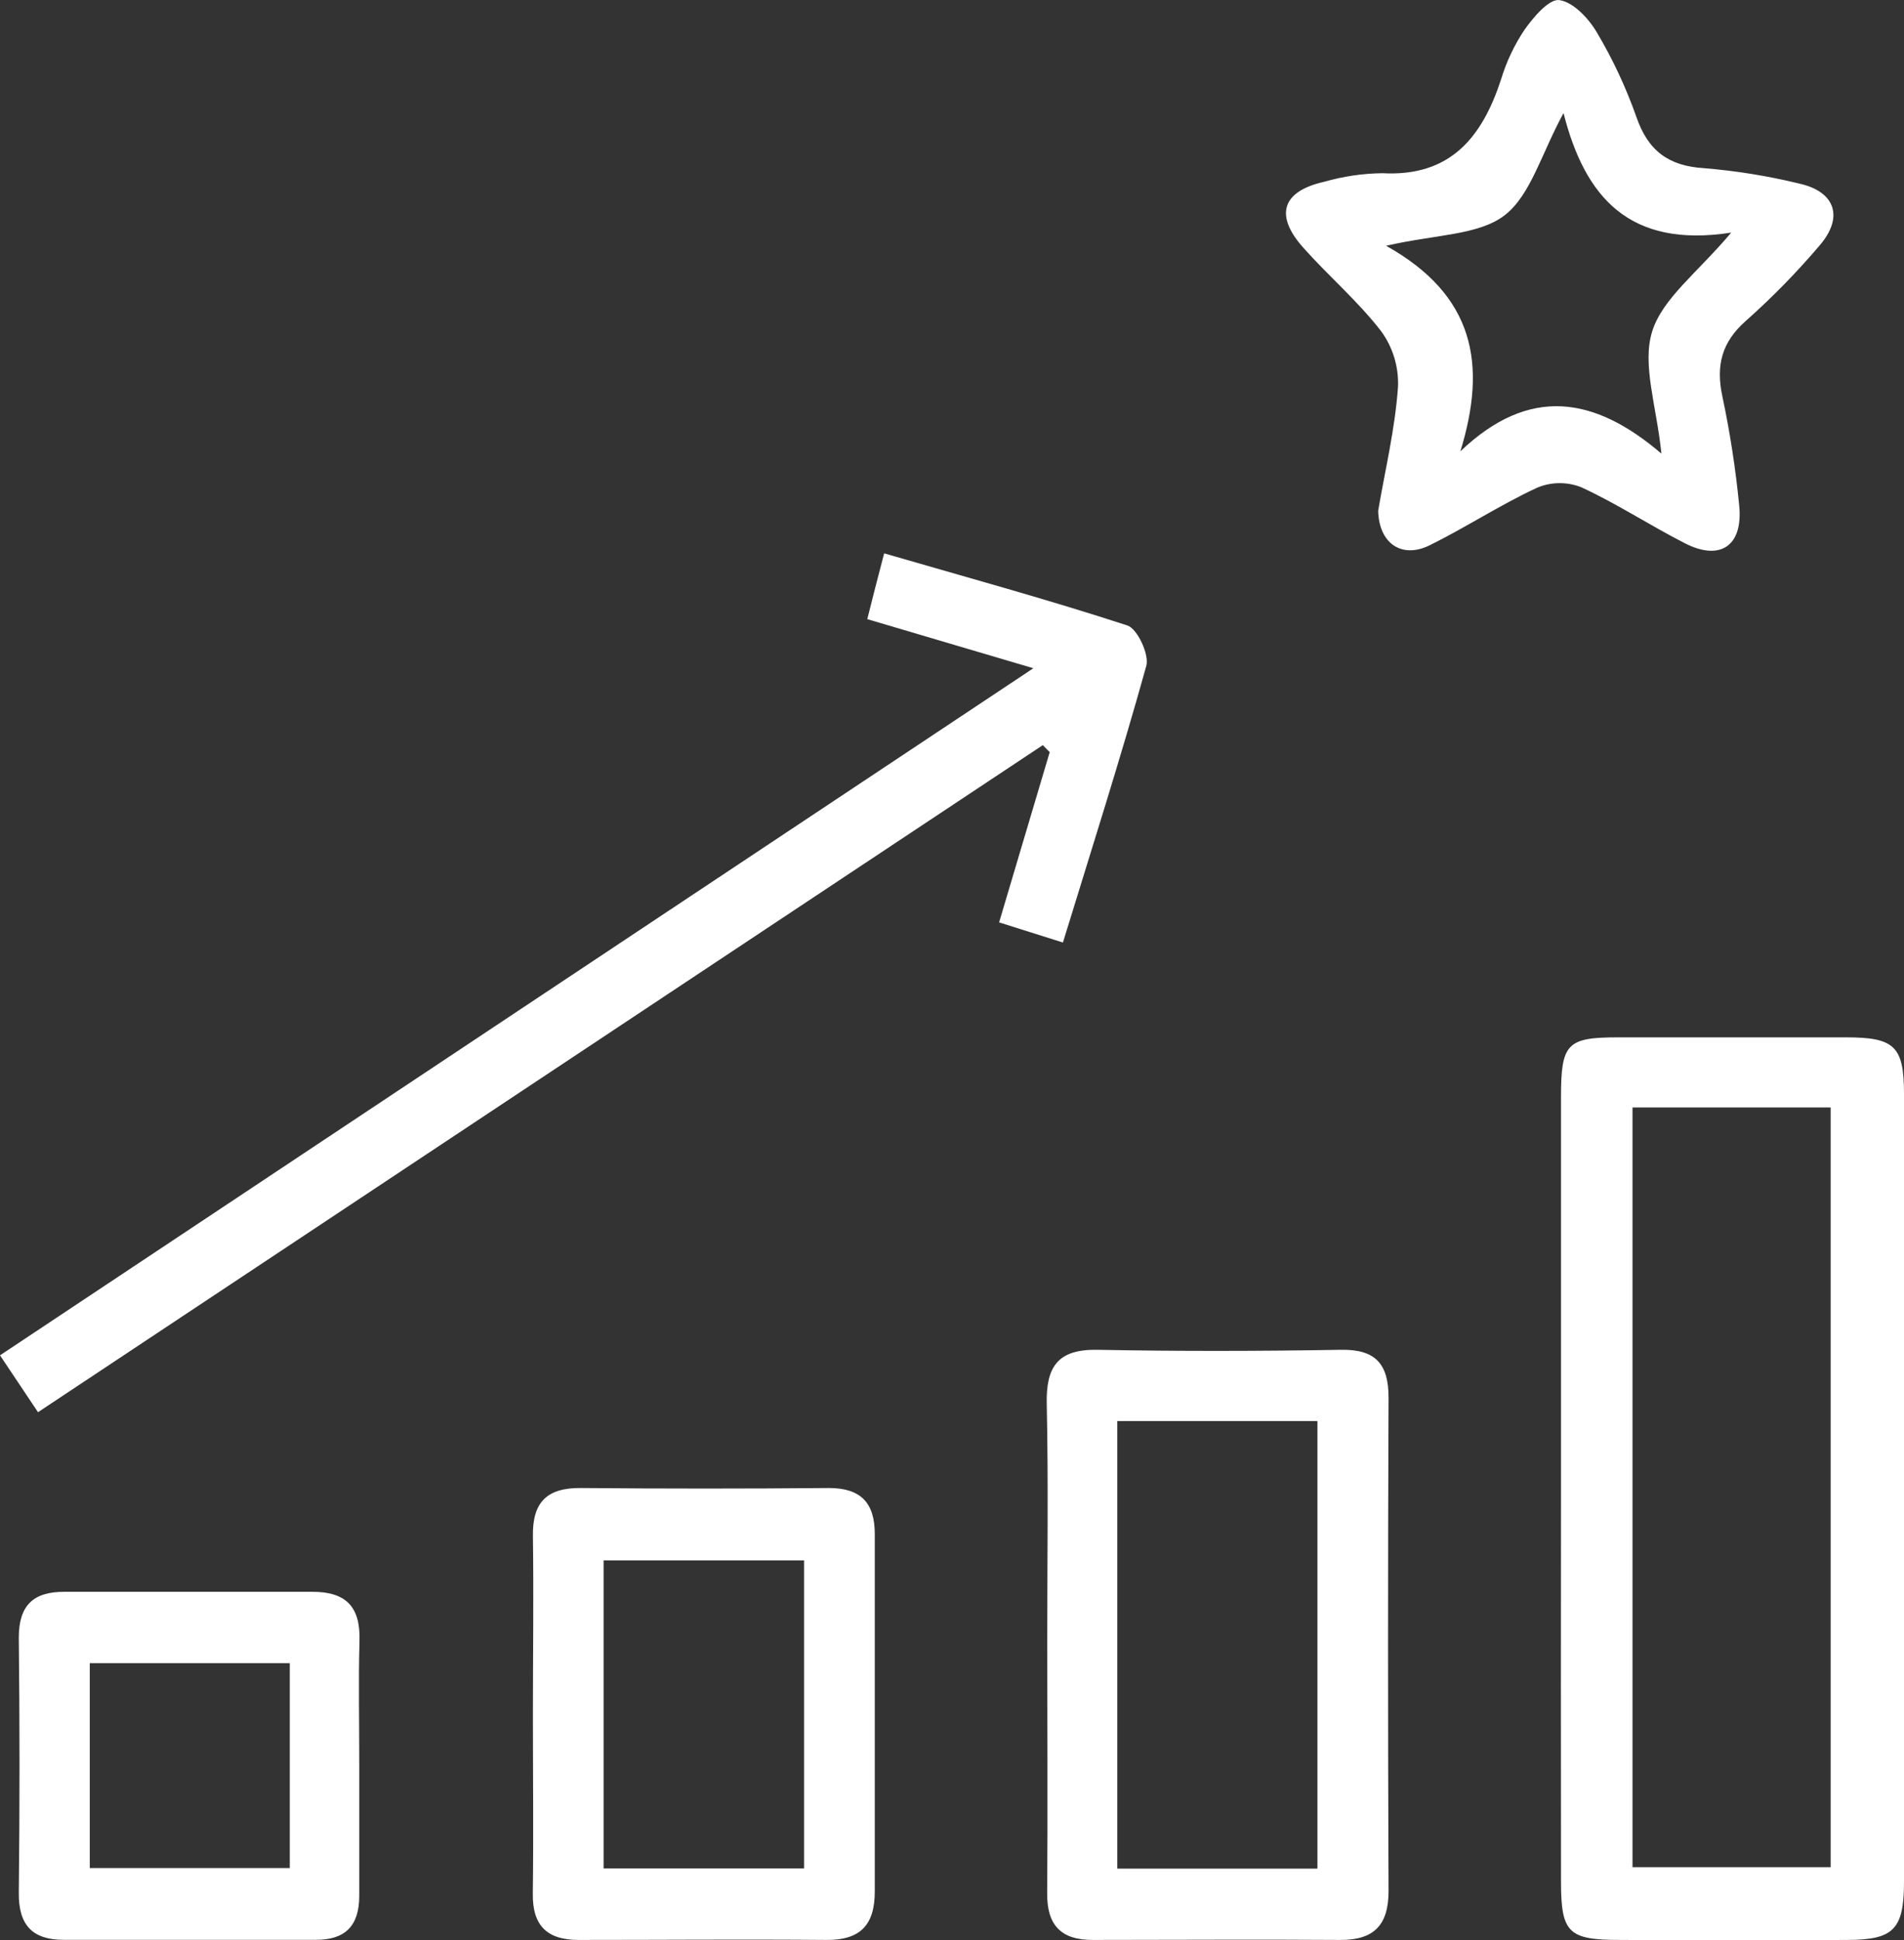
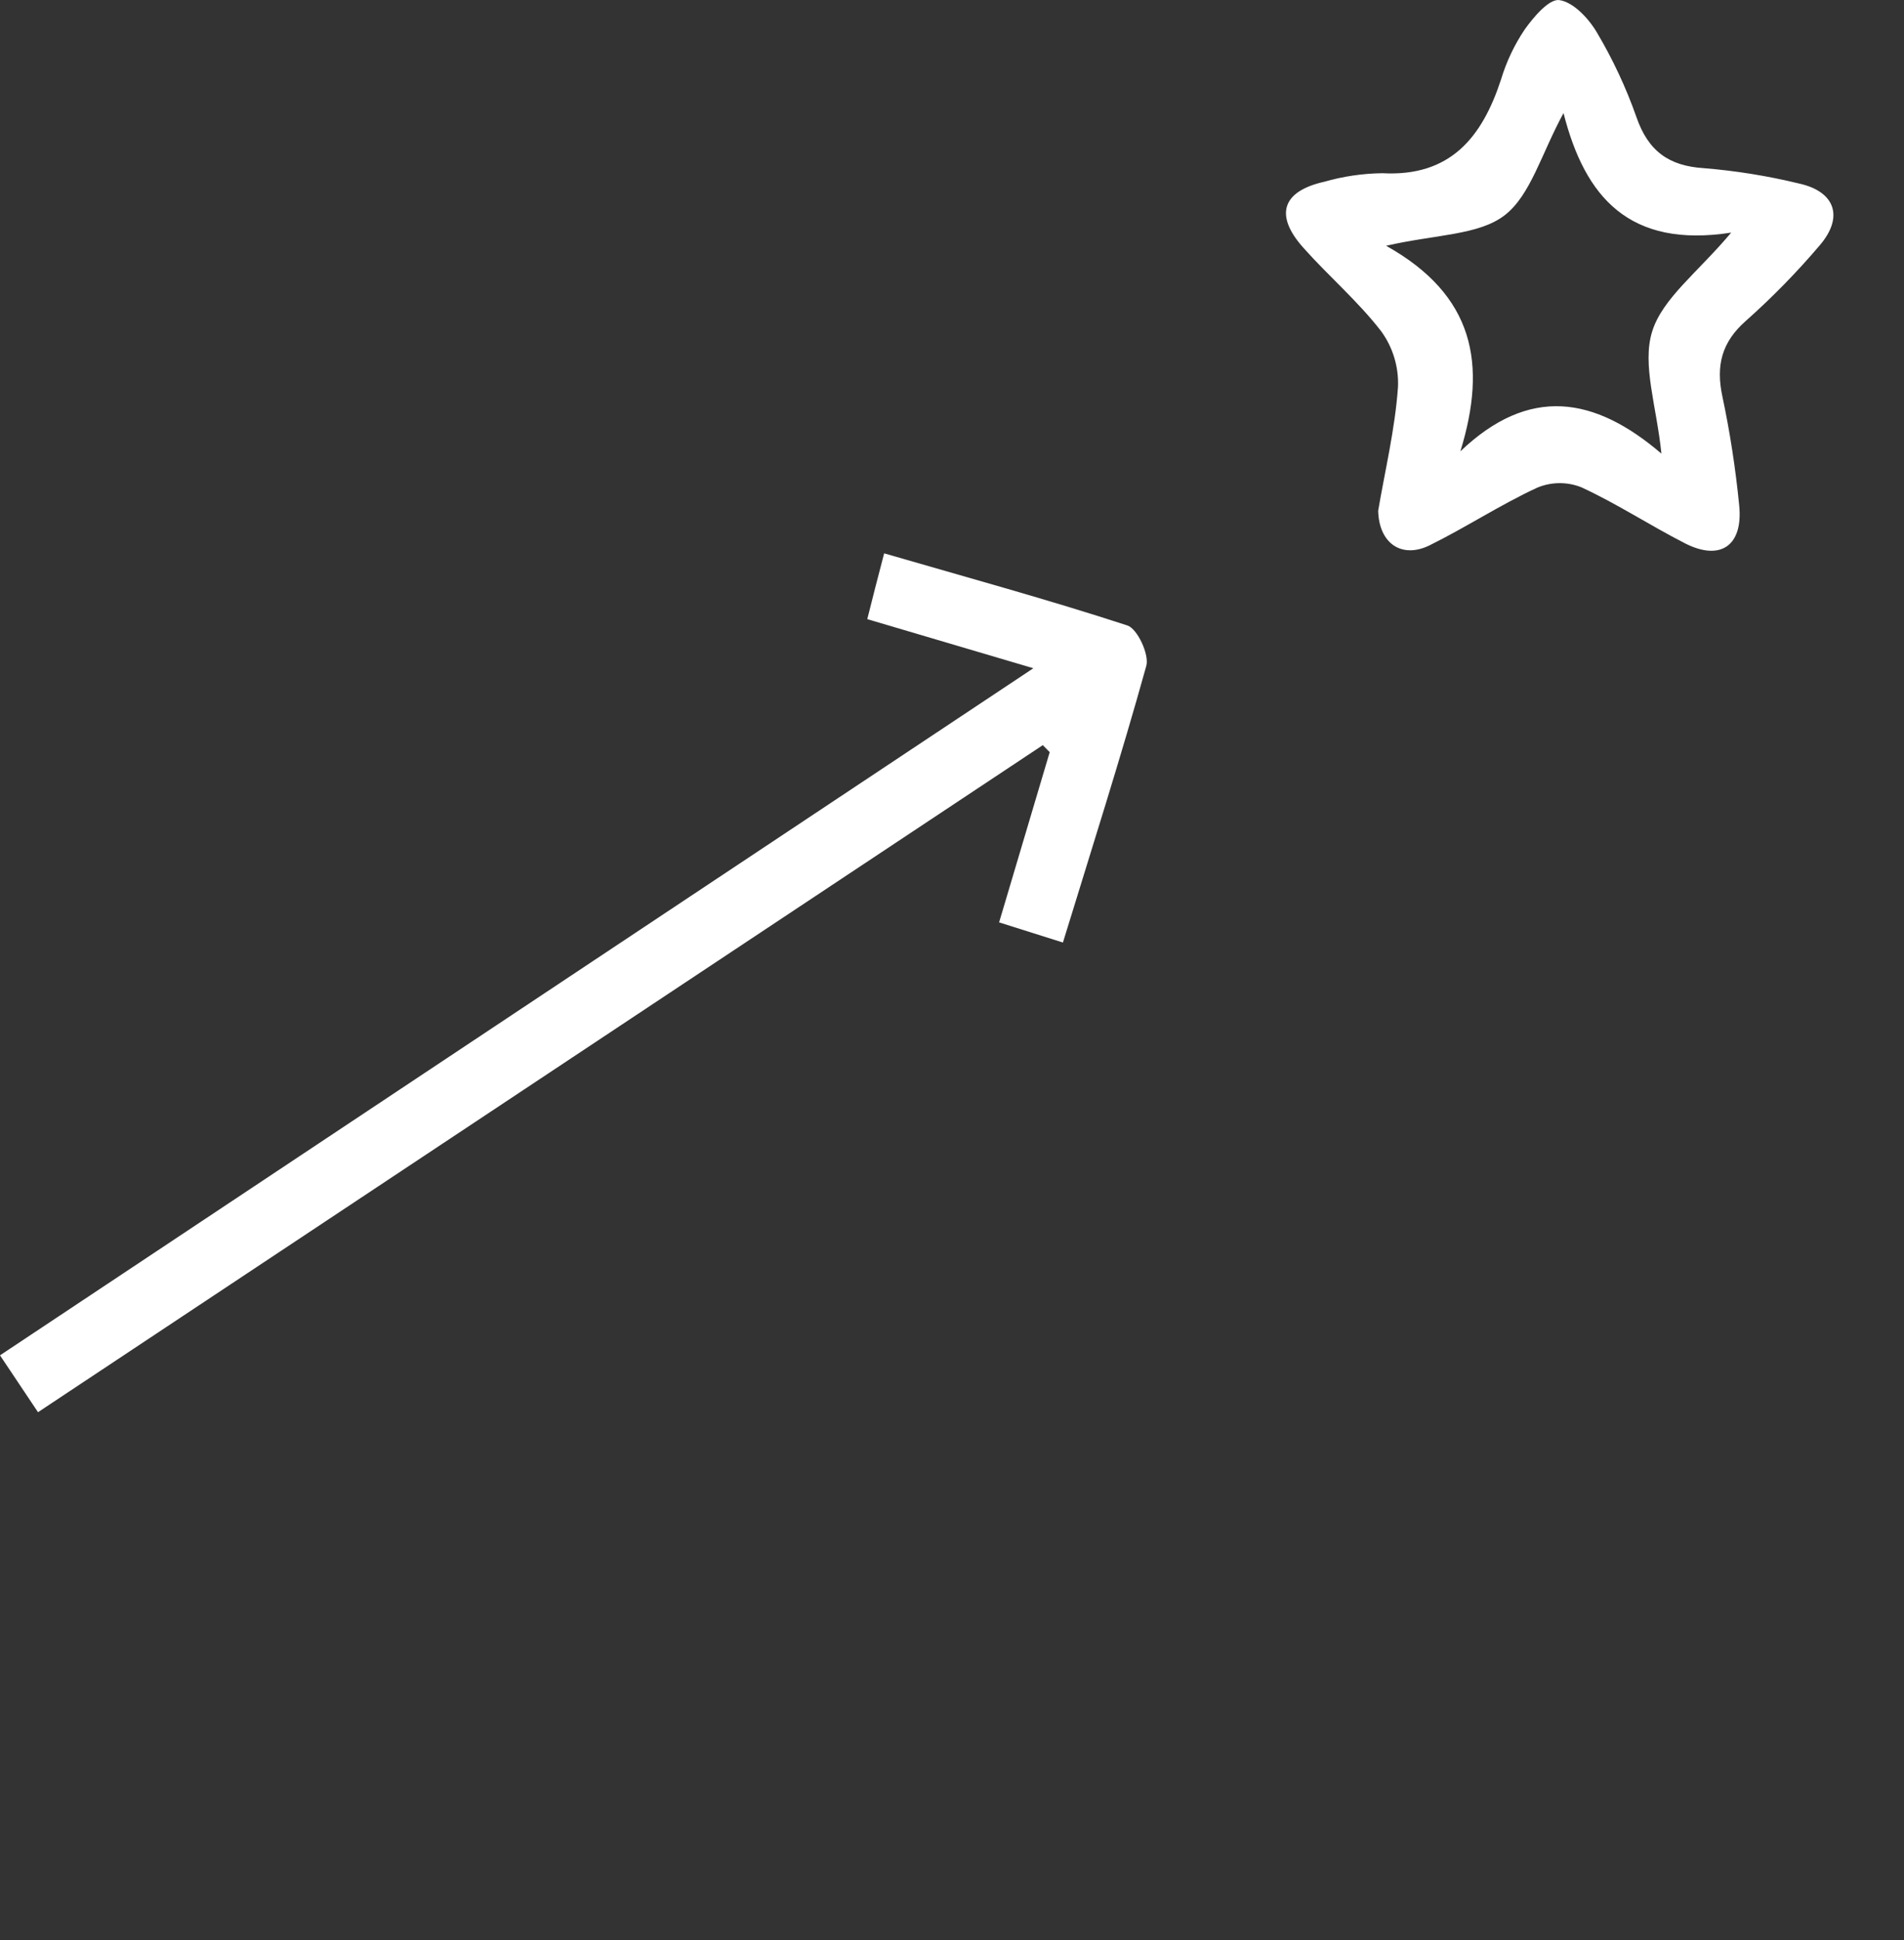
<svg xmlns="http://www.w3.org/2000/svg" width="54" height="55" viewBox="0 0 54 55" fill="none">
  <rect x="0" y="0" width="54" height="55" fill="#333333" stroke="none" />
-   <path d="M44.272 42.212C44.272 38.502 44.272 34.798 44.272 31.1C44.272 29.578 44.44 29.406 45.896 29.406C48.046 29.406 50.197 29.406 52.35 29.406C53.72 29.406 53.998 29.648 54 30.994C54 38.442 54 45.89 54 53.339C54 54.694 53.706 54.987 52.401 54.992C50.251 55.003 48.099 55.003 45.946 54.992C44.476 54.992 44.272 54.791 44.272 53.329C44.268 49.622 44.268 45.916 44.272 42.212ZM46.3 31.393V52.93H51.92V31.393H46.3Z" fill="white" />
  <path d="M29.307 18.943L24.597 17.551C24.748 16.954 24.887 16.397 25.076 15.686C27.435 16.371 29.721 16.995 31.973 17.73C32.259 17.823 32.601 18.558 32.51 18.878C31.781 21.498 30.954 24.087 30.146 26.718L28.336 26.147L29.771 21.322L29.575 21.123L1.078 40.032L0 38.42L29.307 18.943Z" fill="white" />
  <path d="M39.087 14.478C39.278 13.348 39.565 12.167 39.649 10.969C39.673 10.403 39.504 9.845 39.171 9.389C38.513 8.537 37.679 7.826 36.962 7.02C36.139 6.096 36.362 5.421 37.559 5.152C38.096 4.998 38.65 4.917 39.207 4.91C41.131 5.014 42.035 3.896 42.573 2.248C42.724 1.748 42.949 1.273 43.24 0.84C43.493 0.482 43.938 -0.041 44.227 0.003C44.624 0.061 45.057 0.523 45.291 0.922C45.741 1.68 46.116 2.482 46.41 3.315C46.744 4.283 47.33 4.704 48.322 4.767C49.233 4.841 50.137 4.987 51.026 5.203C52.049 5.43 52.298 6.151 51.612 6.952C50.963 7.716 50.262 8.432 49.515 9.096C48.829 9.699 48.662 10.362 48.848 11.233C49.065 12.255 49.224 13.288 49.326 14.328C49.441 15.47 48.793 15.913 47.791 15.403C46.79 14.892 45.857 14.277 44.849 13.813C44.444 13.652 43.992 13.657 43.591 13.827C42.546 14.311 41.571 14.953 40.536 15.463C39.754 15.841 39.109 15.407 39.087 14.478ZM44.347 3.199C43.711 4.363 43.412 5.534 42.673 6.103C41.934 6.672 40.706 6.645 39.312 6.967C41.815 8.366 42.181 10.318 41.418 12.794C43.374 10.928 45.226 11.238 47.12 12.859C46.983 11.509 46.565 10.34 46.857 9.399C47.148 8.458 48.155 7.719 49.099 6.594C46.214 7.042 44.949 5.595 44.342 3.199H44.347Z" fill="white" />
-   <path d="M29.701 46.546C29.701 44.296 29.735 42.043 29.687 39.795C29.663 38.728 30.015 38.244 31.122 38.263C33.426 38.307 35.731 38.302 38.033 38.263C39.013 38.246 39.384 38.665 39.381 39.625C39.362 44.286 39.362 48.947 39.381 53.61C39.381 54.578 38.96 54.996 38.014 54.992C35.671 54.975 33.328 54.992 30.983 54.992C30.098 54.992 29.689 54.58 29.699 53.661C29.718 51.287 29.701 48.915 29.701 46.546ZM31.688 52.971H37.364V40.284H31.688V52.971Z" fill="white" />
-   <path d="M15.114 48.608C15.114 46.914 15.138 45.232 15.114 43.546C15.097 42.563 15.532 42.171 16.479 42.181C18.822 42.202 21.164 42.202 23.507 42.181C24.411 42.181 24.812 42.597 24.81 43.495C24.81 46.868 24.81 50.241 24.81 53.617C24.81 54.585 24.385 54.999 23.436 54.992C21.093 54.972 18.75 54.992 16.407 54.992C15.532 54.992 15.097 54.602 15.111 53.673C15.133 51.981 15.114 50.295 15.114 48.608ZM22.804 52.964V44.233H17.119V52.964H22.804Z" fill="white" />
-   <path d="M10.189 50.009C10.189 51.253 10.189 52.497 10.189 53.743C10.189 54.599 9.785 54.992 8.953 54.989C6.562 54.989 4.18 54.989 1.807 54.989C0.92 54.989 0.524 54.573 0.533 53.653C0.56 51.246 0.56 48.837 0.533 46.425C0.533 45.489 0.959 45.121 1.834 45.123C4.176 45.123 6.519 45.123 8.86 45.123C9.816 45.123 10.227 45.549 10.196 46.52C10.163 47.679 10.191 48.843 10.189 50.009ZM8.219 47.146H2.546V52.954H8.219V47.146Z" fill="white" />
</svg>